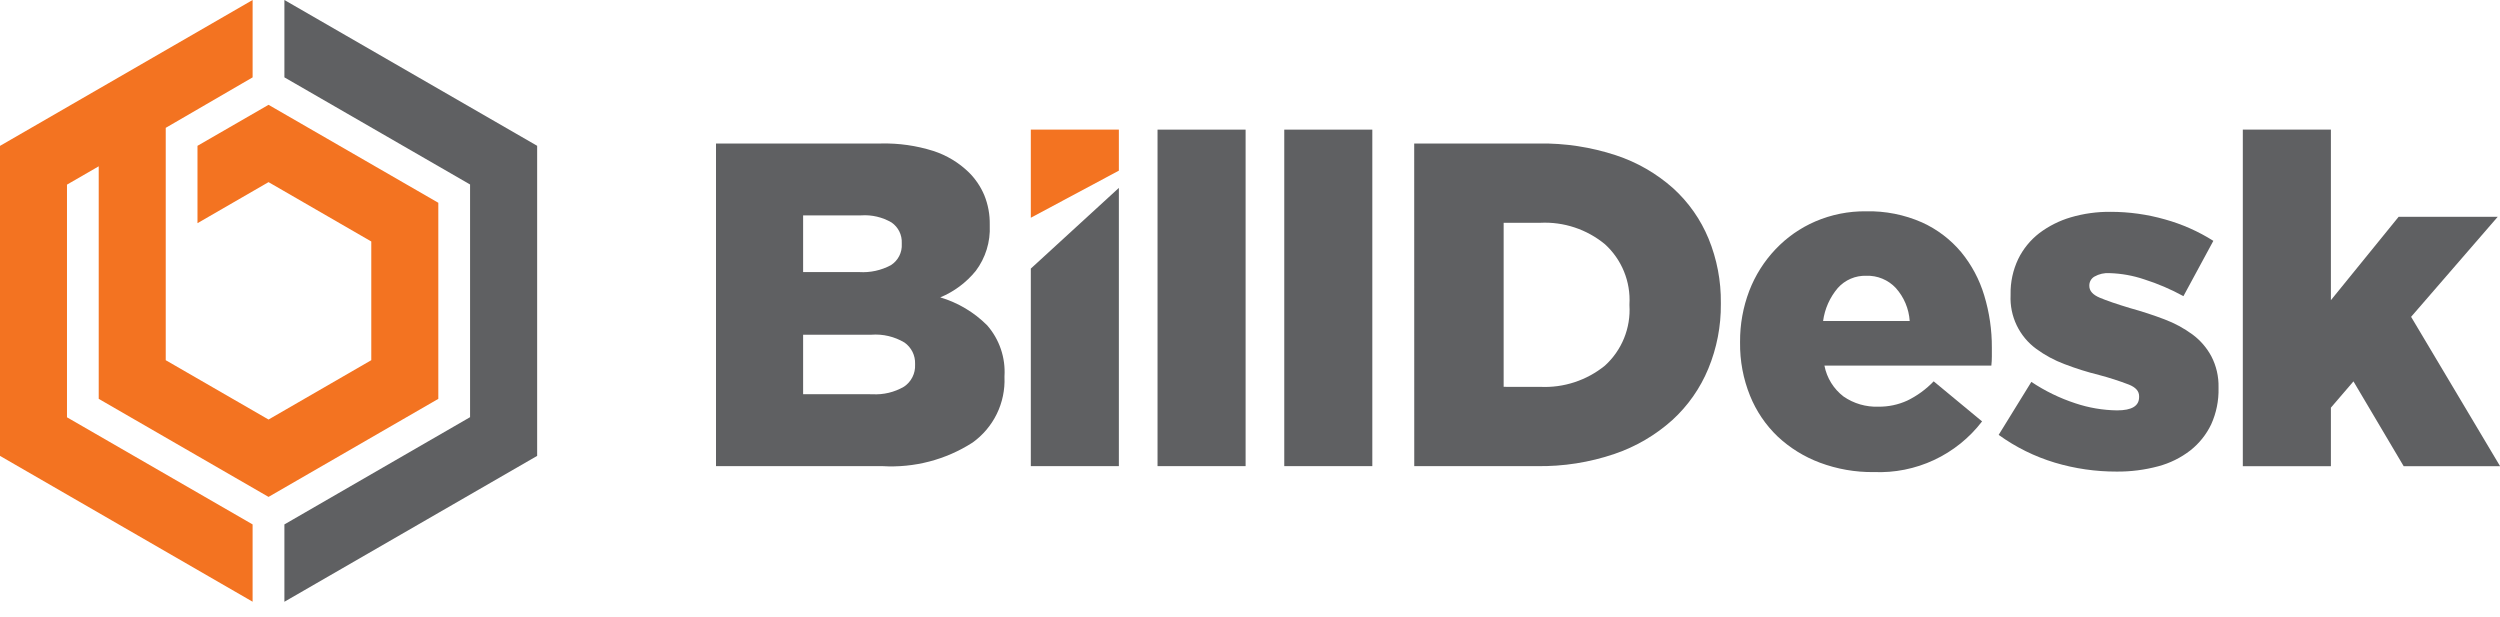
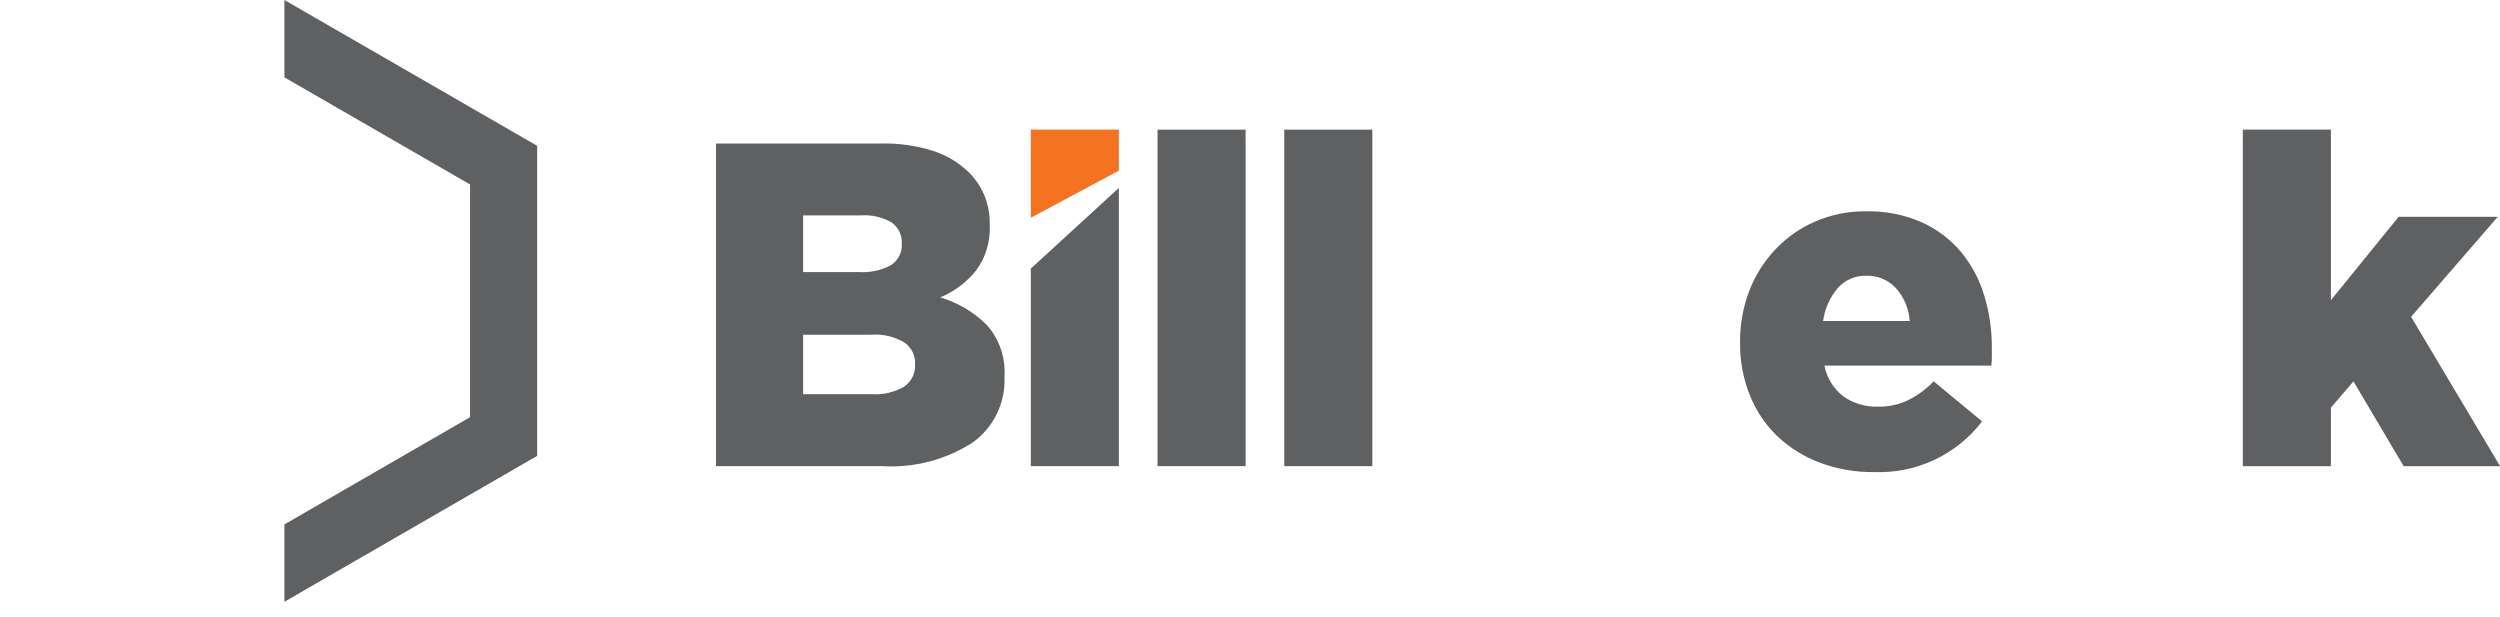
<svg xmlns="http://www.w3.org/2000/svg" width="150" height="37" viewBox="0 0 150 37" fill="none">
  <g clip-path="url(#clip0_223_13138)">
    <path d="M42.96 8.61H52.87C53.927 8.586 54.981 8.736 55.99 9.054C56.799 9.314 57.535 9.758 58.142 10.352C58.531 10.741 58.841 11.2 59.055 11.706C59.284 12.268 59.396 12.871 59.385 13.477V13.53C59.431 14.508 59.134 15.472 58.545 16.255C57.977 16.952 57.246 17.498 56.416 17.843C57.479 18.159 58.446 18.735 59.23 19.52C59.965 20.361 60.339 21.459 60.269 22.575V22.63C60.3 23.392 60.142 24.15 59.807 24.836C59.472 25.522 58.971 26.113 58.35 26.557C56.743 27.588 54.849 28.082 52.943 27.968H42.96V8.61ZM51.559 16.325C52.216 16.366 52.872 16.222 53.452 15.911C53.665 15.776 53.838 15.587 53.953 15.363C54.068 15.139 54.121 14.888 54.106 14.636V14.583C54.117 14.343 54.067 14.104 53.96 13.888C53.853 13.672 53.693 13.487 53.495 13.35C52.944 13.028 52.309 12.879 51.673 12.922H48.187V16.324L51.559 16.325ZM52.334 23.654C53.002 23.694 53.666 23.536 54.243 23.199C54.457 23.055 54.63 22.858 54.746 22.628C54.862 22.398 54.917 22.142 54.905 21.884V21.829C54.914 21.581 54.86 21.335 54.75 21.112C54.639 20.89 54.475 20.698 54.273 20.555C53.673 20.195 52.977 20.031 52.281 20.083H48.187V23.652L52.334 23.654Z" fill="#5F6062" />
    <path d="M69.452 7.778H74.736V27.968H69.452V7.778Z" fill="#5F6062" />
    <path d="M77.056 7.778H82.339V27.968H77.056V7.778Z" fill="#5F6062" />
-     <path d="M84.852 8.61H92.319C93.893 8.585 95.459 8.824 96.954 9.316C98.221 9.733 99.388 10.405 100.385 11.291C101.31 12.13 102.038 13.165 102.514 14.32C103.016 15.544 103.266 16.857 103.251 18.179V18.235C103.264 19.568 103.008 20.889 102.499 22.12C102.015 23.294 101.278 24.346 100.342 25.202C99.333 26.108 98.152 26.8 96.868 27.236C95.368 27.746 93.792 27.994 92.207 27.968H84.855L84.852 8.61ZM92.413 23.211C93.821 23.279 95.203 22.825 96.297 21.936C96.797 21.481 97.189 20.92 97.444 20.293C97.698 19.666 97.809 18.991 97.767 18.316V18.26C97.806 17.587 97.694 16.914 97.44 16.29C97.185 15.666 96.795 15.107 96.297 14.654C95.208 13.756 93.823 13.297 92.413 13.367H90.219V23.21L92.413 23.211Z" fill="#5F6062" />
    <path d="M112.426 28.325C111.321 28.338 110.224 28.146 109.19 27.759C108.251 27.408 107.391 26.875 106.659 26.19C105.938 25.5 105.373 24.665 105 23.739C104.593 22.73 104.391 21.649 104.404 20.561V20.507C104.397 19.462 104.585 18.424 104.957 17.447C105.312 16.524 105.845 15.679 106.526 14.961C107.201 14.246 108.016 13.676 108.92 13.286C109.879 12.874 110.914 12.667 111.959 12.678C113.113 12.652 114.26 12.878 115.317 13.343C116.225 13.753 117.029 14.363 117.67 15.127C118.299 15.893 118.769 16.776 119.053 17.724C119.362 18.741 119.517 19.799 119.511 20.862V21.387C119.511 21.571 119.501 21.755 119.481 21.938H109.466C109.608 22.676 110.017 23.336 110.614 23.792C111.226 24.214 111.959 24.427 112.702 24.401C113.298 24.408 113.889 24.285 114.431 24.038C115.026 23.75 115.564 23.358 116.021 22.88L118.925 25.284C118.165 26.276 117.177 27.07 116.046 27.599C114.914 28.128 113.672 28.377 112.424 28.323L112.426 28.325ZM114.582 19.259C114.534 18.524 114.24 17.827 113.748 17.279C113.522 17.038 113.248 16.847 112.942 16.721C112.637 16.594 112.308 16.535 111.977 16.546C111.656 16.536 111.337 16.596 111.042 16.723C110.746 16.85 110.482 17.04 110.269 17.279C109.791 17.841 109.484 18.528 109.386 19.259H114.582Z" fill="#5F6062" />
-     <path d="M126.994 28.295C125.741 28.298 124.493 28.118 123.291 27.759C122.083 27.395 120.943 26.832 119.92 26.092L121.881 22.913C122.698 23.459 123.586 23.891 124.52 24.197C125.327 24.468 126.171 24.611 127.022 24.623C127.911 24.623 128.346 24.358 128.346 23.824V23.766C128.346 23.472 128.146 23.244 127.744 23.08C127.155 22.854 126.553 22.66 125.942 22.499C125.238 22.325 124.545 22.107 123.868 21.846C123.266 21.621 122.699 21.315 122.181 20.936C121.677 20.569 121.272 20.082 121.002 19.52C120.732 18.958 120.606 18.337 120.635 17.714V17.659C120.621 16.928 120.778 16.204 121.091 15.544C121.387 14.938 121.818 14.407 122.351 13.994C122.92 13.564 123.562 13.241 124.245 13.04C125.021 12.812 125.827 12.701 126.636 12.71C127.739 12.709 128.837 12.862 129.897 13.164C130.923 13.449 131.902 13.882 132.801 14.451L131.006 17.769C130.256 17.358 129.468 17.02 128.653 16.761C127.983 16.535 127.284 16.409 126.577 16.388C126.259 16.366 125.941 16.438 125.664 16.596C125.574 16.648 125.499 16.722 125.446 16.811C125.392 16.901 125.363 17.003 125.36 17.107V17.157C125.36 17.451 125.566 17.686 125.984 17.862C126.401 18.039 126.998 18.243 127.793 18.483C128.529 18.687 129.221 18.913 129.87 19.161C130.472 19.387 131.039 19.694 131.557 20.074C132.026 20.423 132.411 20.872 132.686 21.388C132.98 21.958 133.126 22.593 133.112 23.235V23.288C133.13 24.037 132.979 24.78 132.671 25.462C132.38 26.07 131.954 26.604 131.425 27.022C130.851 27.467 130.193 27.792 129.491 27.978C128.677 28.196 127.837 28.303 126.994 28.295Z" fill="#5F6062" />
    <path d="M134.569 7.778H139.854V18.01L143.916 13.01H149.862L144.666 19.01L150.005 27.971H144.22L141.208 22.883L139.854 24.459V27.971H134.569V7.778Z" fill="#5F6062" />
    <path d="M67.132 10.239V7.778H61.849V13.065L67.132 10.239Z" fill="#F37321" />
    <path d="M61.849 16.115V27.968H67.132V11.274L61.849 16.115Z" fill="#5F6062" />
-     <path d="M16.112 6.289L11.849 8.749V13.39L16.112 10.928L22.277 14.489V21.611L16.112 25.172L9.944 21.612V7.67L15.157 4.642V0L0 8.753V27.353L15.156 36.103V31.465L4.019 25.038V11.078L5.923 9.978V23.931L16.112 29.814L26.299 23.931V12.167L16.112 6.289Z" fill="#F37321" />
    <path d="M17.064 0V4.641L28.204 11.069V25.03L17.064 31.465V36.106L32.229 27.353V8.748L17.064 0Z" fill="#5F6062" />
  </g>
  <defs>
    <clipPath id="clip0_223_13138">
      <rect width="150" height="36.106" fill="white" />
    </clipPath>
  </defs>
</svg>